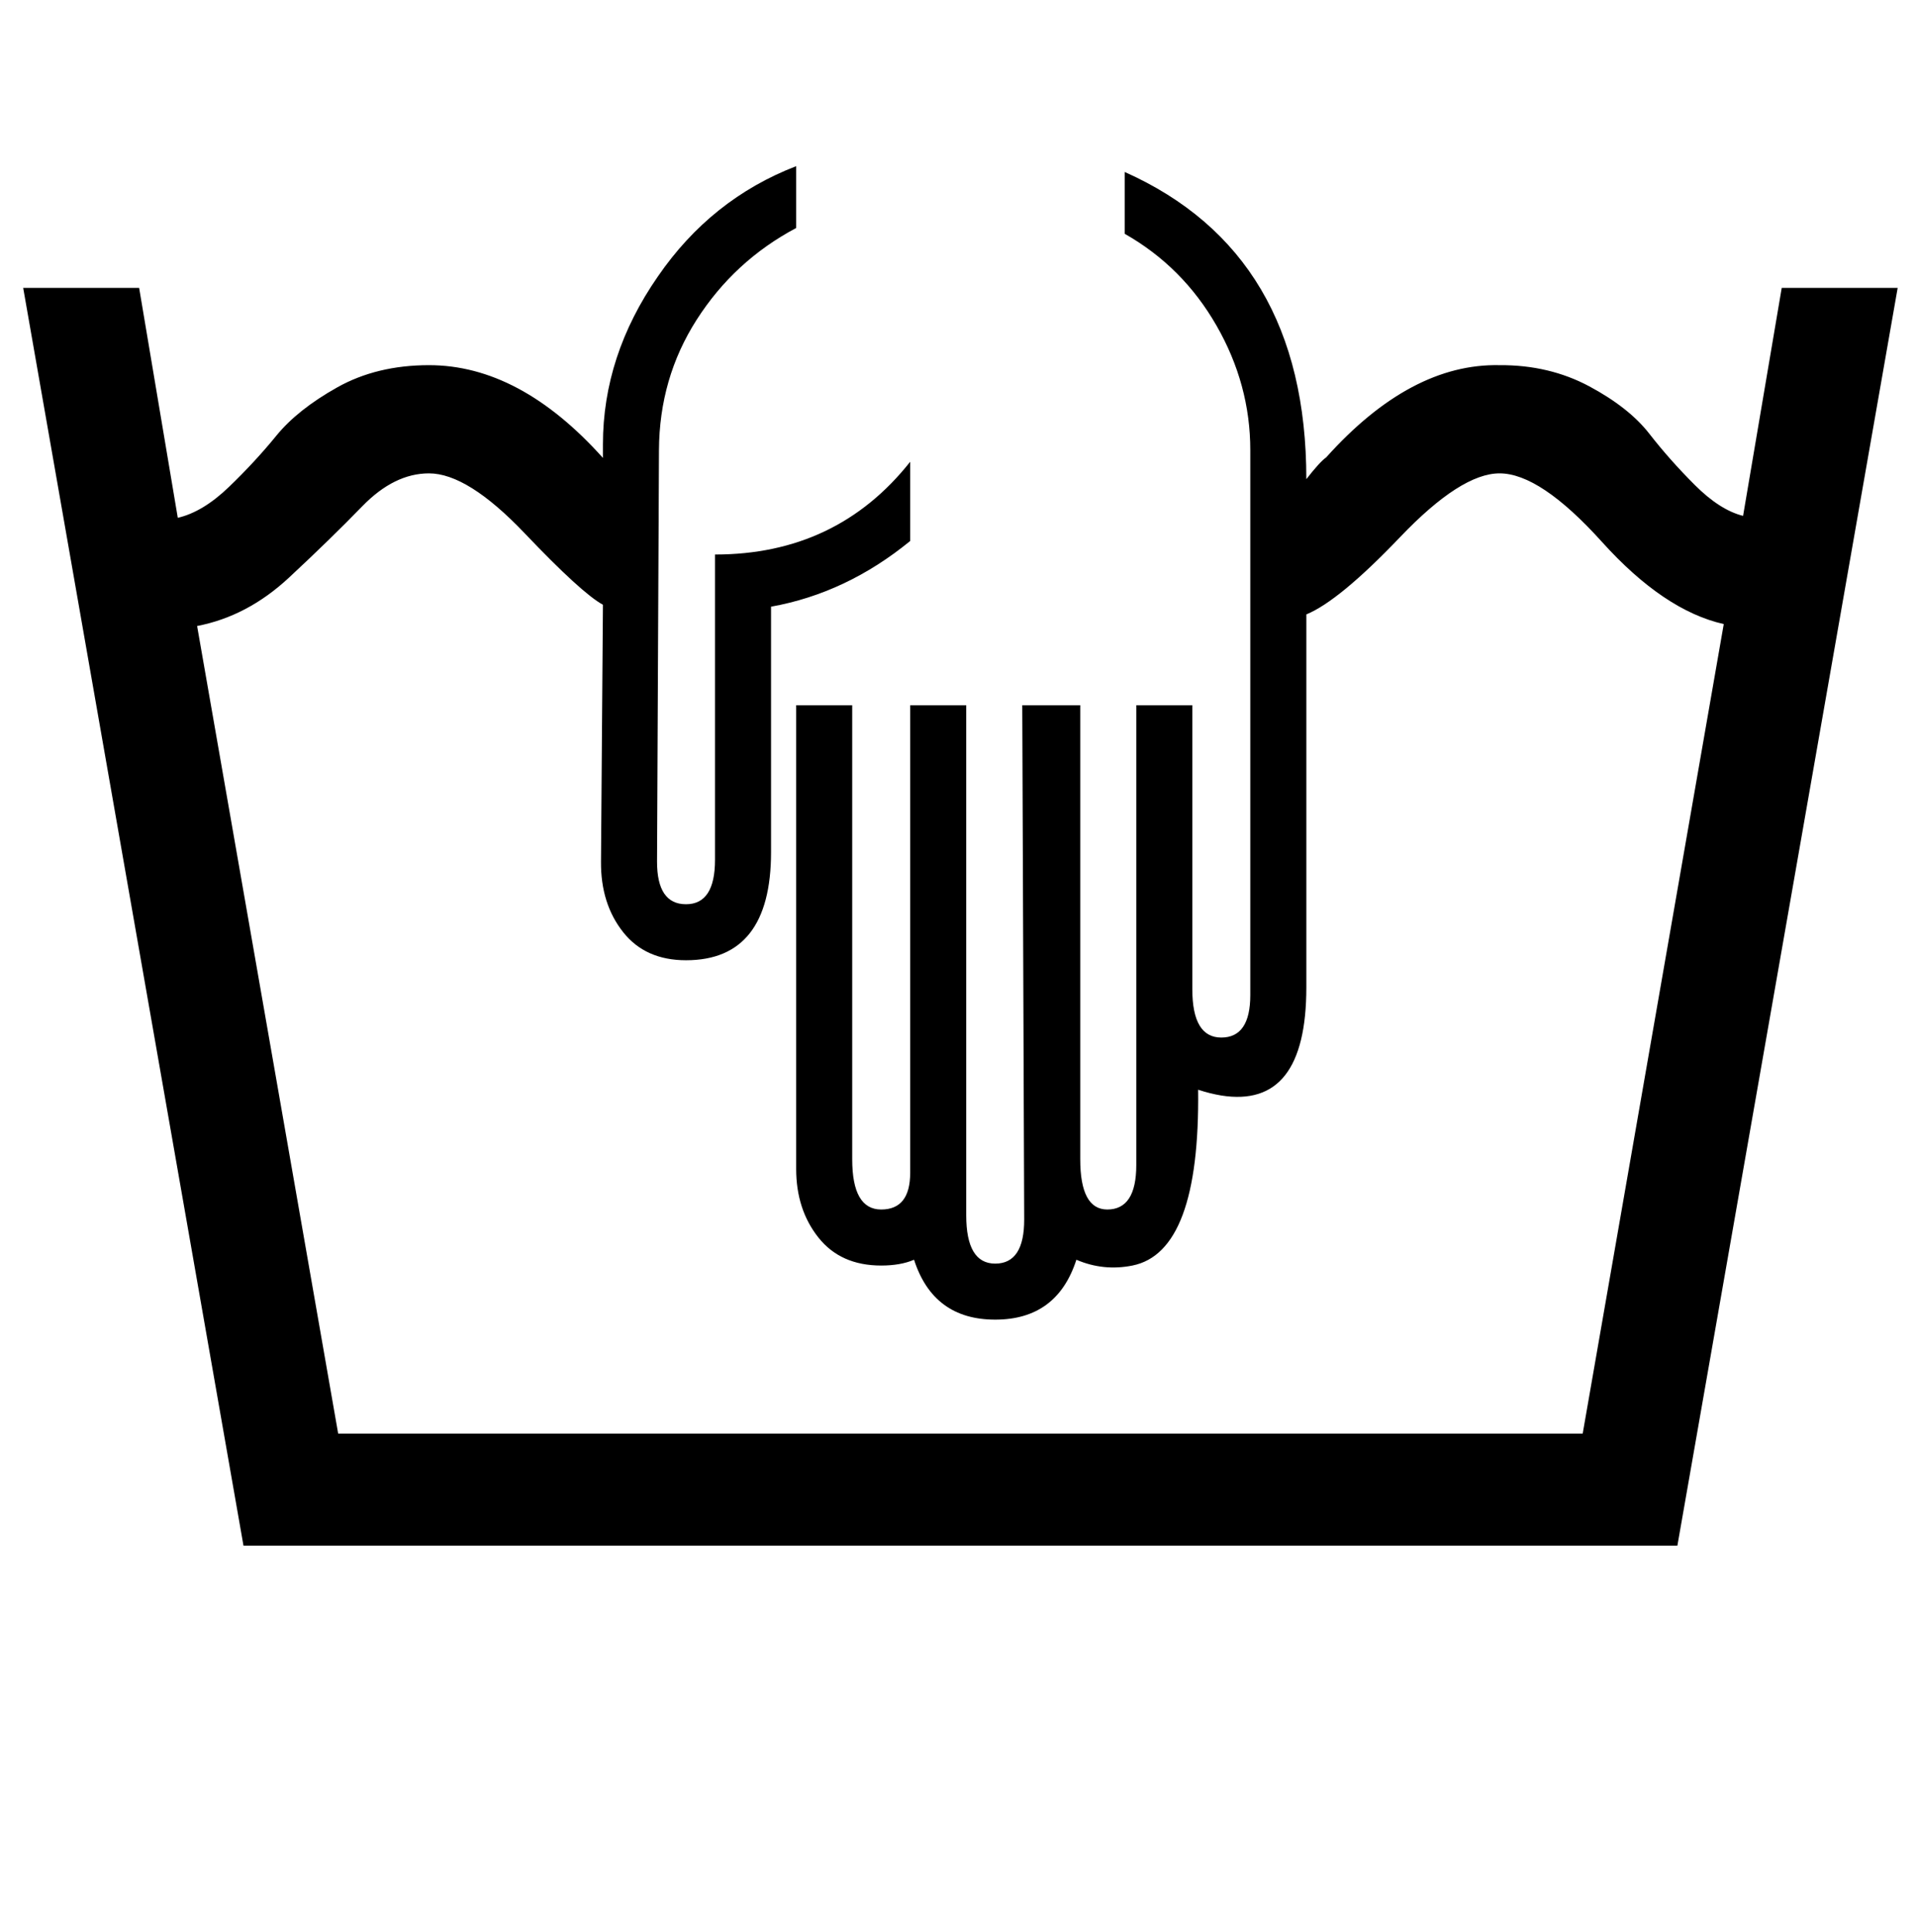
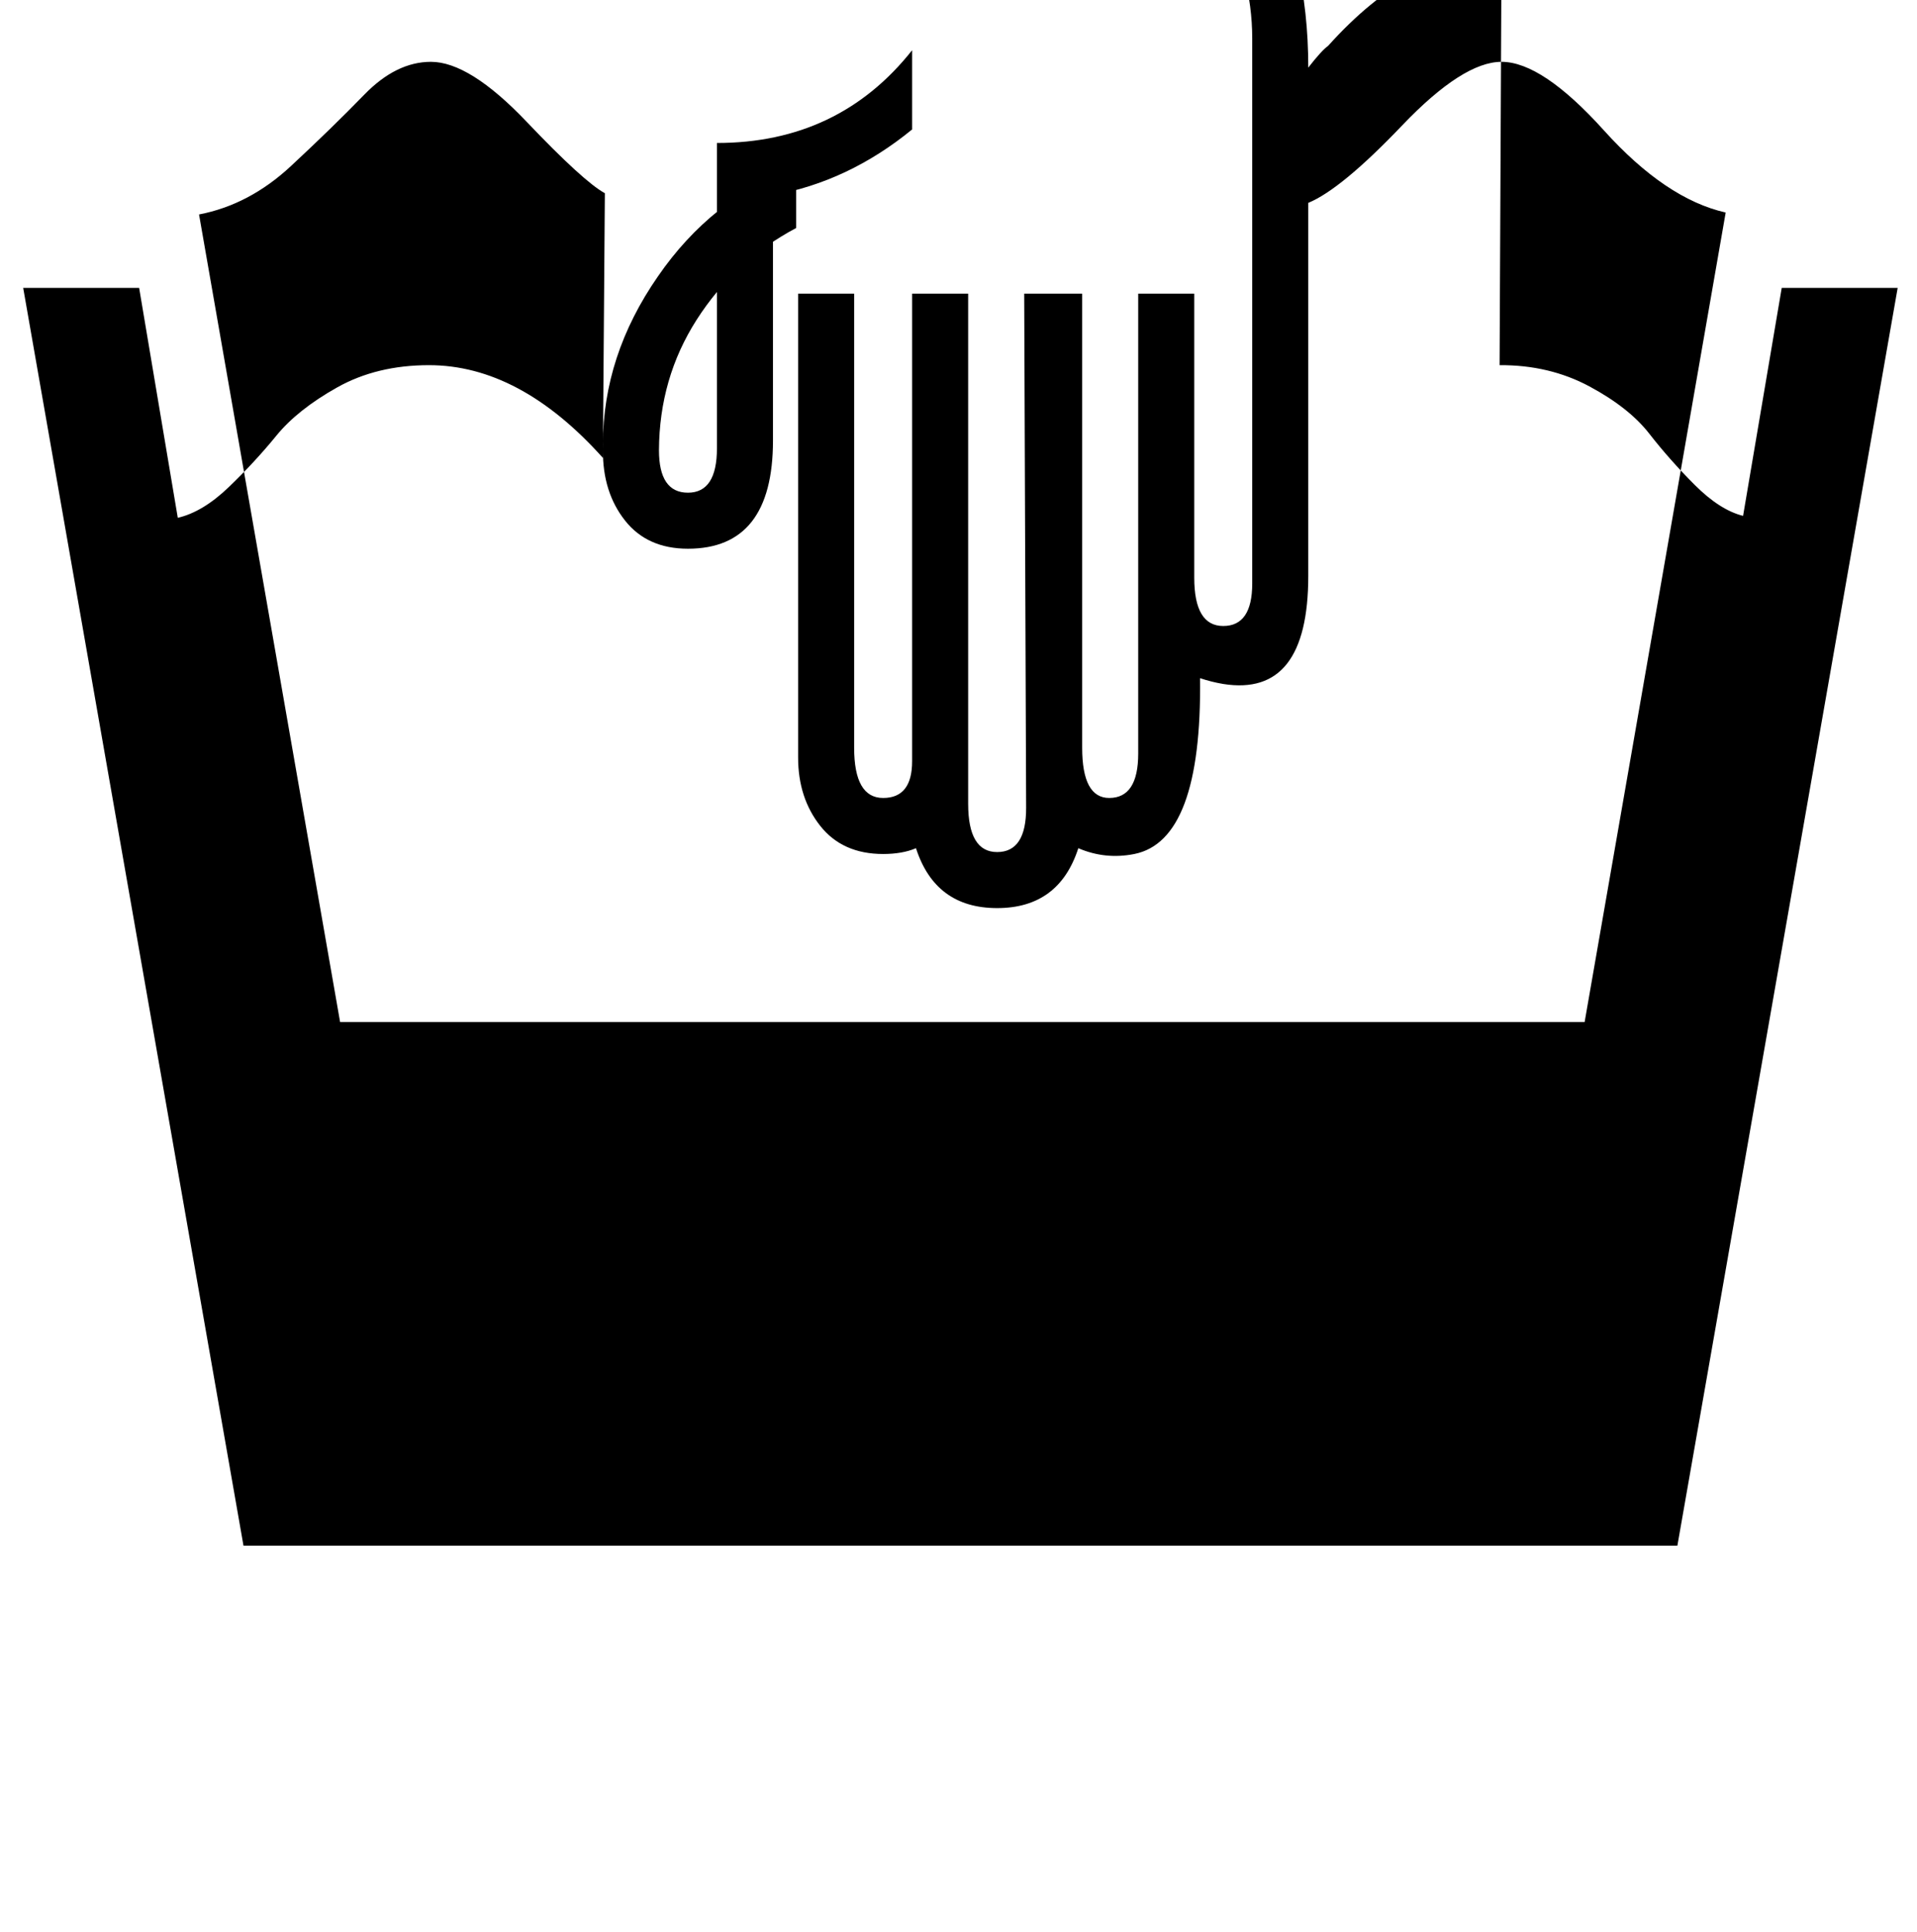
<svg xmlns="http://www.w3.org/2000/svg" viewBox="-10 0 992 1000">
-   <path d="M766 189q25.688 -0.167 46.5 11q20.5 11 31 24.5t23.5 26.5t25 16l20 -118h60l-114 651h-742l-114 -651h60l20 119q13 -3 26.5 -16t24.5 -26.5t31.5 -25t47.5 -11.5q47 0 90 48v-7q0 -46 28.5 -87q27.5 -40 71.5 -57v32q-32 17 -51.5 47.5 q-19.325 30.227 -19.5 67.5l-1 213q0 22 15 22t15 -23v-158q63 0 101 -48v41q-33 27 -72 34v127q0 56 -44 56q-21 0 -32.5 -14.5q-11.664 -14.707 -11.5 -36.5l1 -133q-11 -6 -40.5 -37t-49.5 -31q-18 0 -34.5 17t-38 37t-47.5 25l73 418h644l73 -419q-31 -7 -63 -42.5 t-53 -35.5q-20 0 -51.5 33t-48.5 40v193q0 63 -44 56q-6 -1 -12 -3q1 84 -34 91q-15 3 -29 -3q-10 31 -42 31t-42 -31q-7 3 -17 3q-21 0 -32.5 -14.5t-11.5 -35.5v-240h29v235q0 26 15 26t15 -19v-242h29v264q0 25 15 25q15.087 0 15 -23l-1 -266h30v235q0 26 14 26 q15 0 15 -23v-238h29v147q0 25 15 25t15 -22v-282q0 -34 -17.5 -64.5t-47.5 -47.5v-32q94 42 94 159q7 -9 10.25 -11.25q43.75 -48.75 89.75 -47.75z" fill="currentColor" />
+   <path d="M766 189q25.688 -0.167 46.5 11q20.5 11 31 24.5t23.5 26.5t25 16l20 -118h60l-114 651h-742l-114 -651h60l20 119q13 -3 26.5 -16t24.5 -26.5t31.5 -25t47.5 -11.5q47 0 90 48v-7q0 -46 28.5 -87q27.5 -40 71.5 -57v32q-32 17 -51.5 47.5 q-19.325 30.227 -19.5 67.5q0 22 15 22t15 -23v-158q63 0 101 -48v41q-33 27 -72 34v127q0 56 -44 56q-21 0 -32.5 -14.5q-11.664 -14.707 -11.5 -36.5l1 -133q-11 -6 -40.5 -37t-49.5 -31q-18 0 -34.5 17t-38 37t-47.5 25l73 418h644l73 -419q-31 -7 -63 -42.5 t-53 -35.5q-20 0 -51.5 33t-48.5 40v193q0 63 -44 56q-6 -1 -12 -3q1 84 -34 91q-15 3 -29 -3q-10 31 -42 31t-42 -31q-7 3 -17 3q-21 0 -32.5 -14.5t-11.5 -35.5v-240h29v235q0 26 15 26t15 -19v-242h29v264q0 25 15 25q15.087 0 15 -23l-1 -266h30v235q0 26 14 26 q15 0 15 -23v-238h29v147q0 25 15 25t15 -22v-282q0 -34 -17.5 -64.5t-47.5 -47.5v-32q94 42 94 159q7 -9 10.25 -11.25q43.75 -48.75 89.75 -47.75z" fill="currentColor" />
</svg>